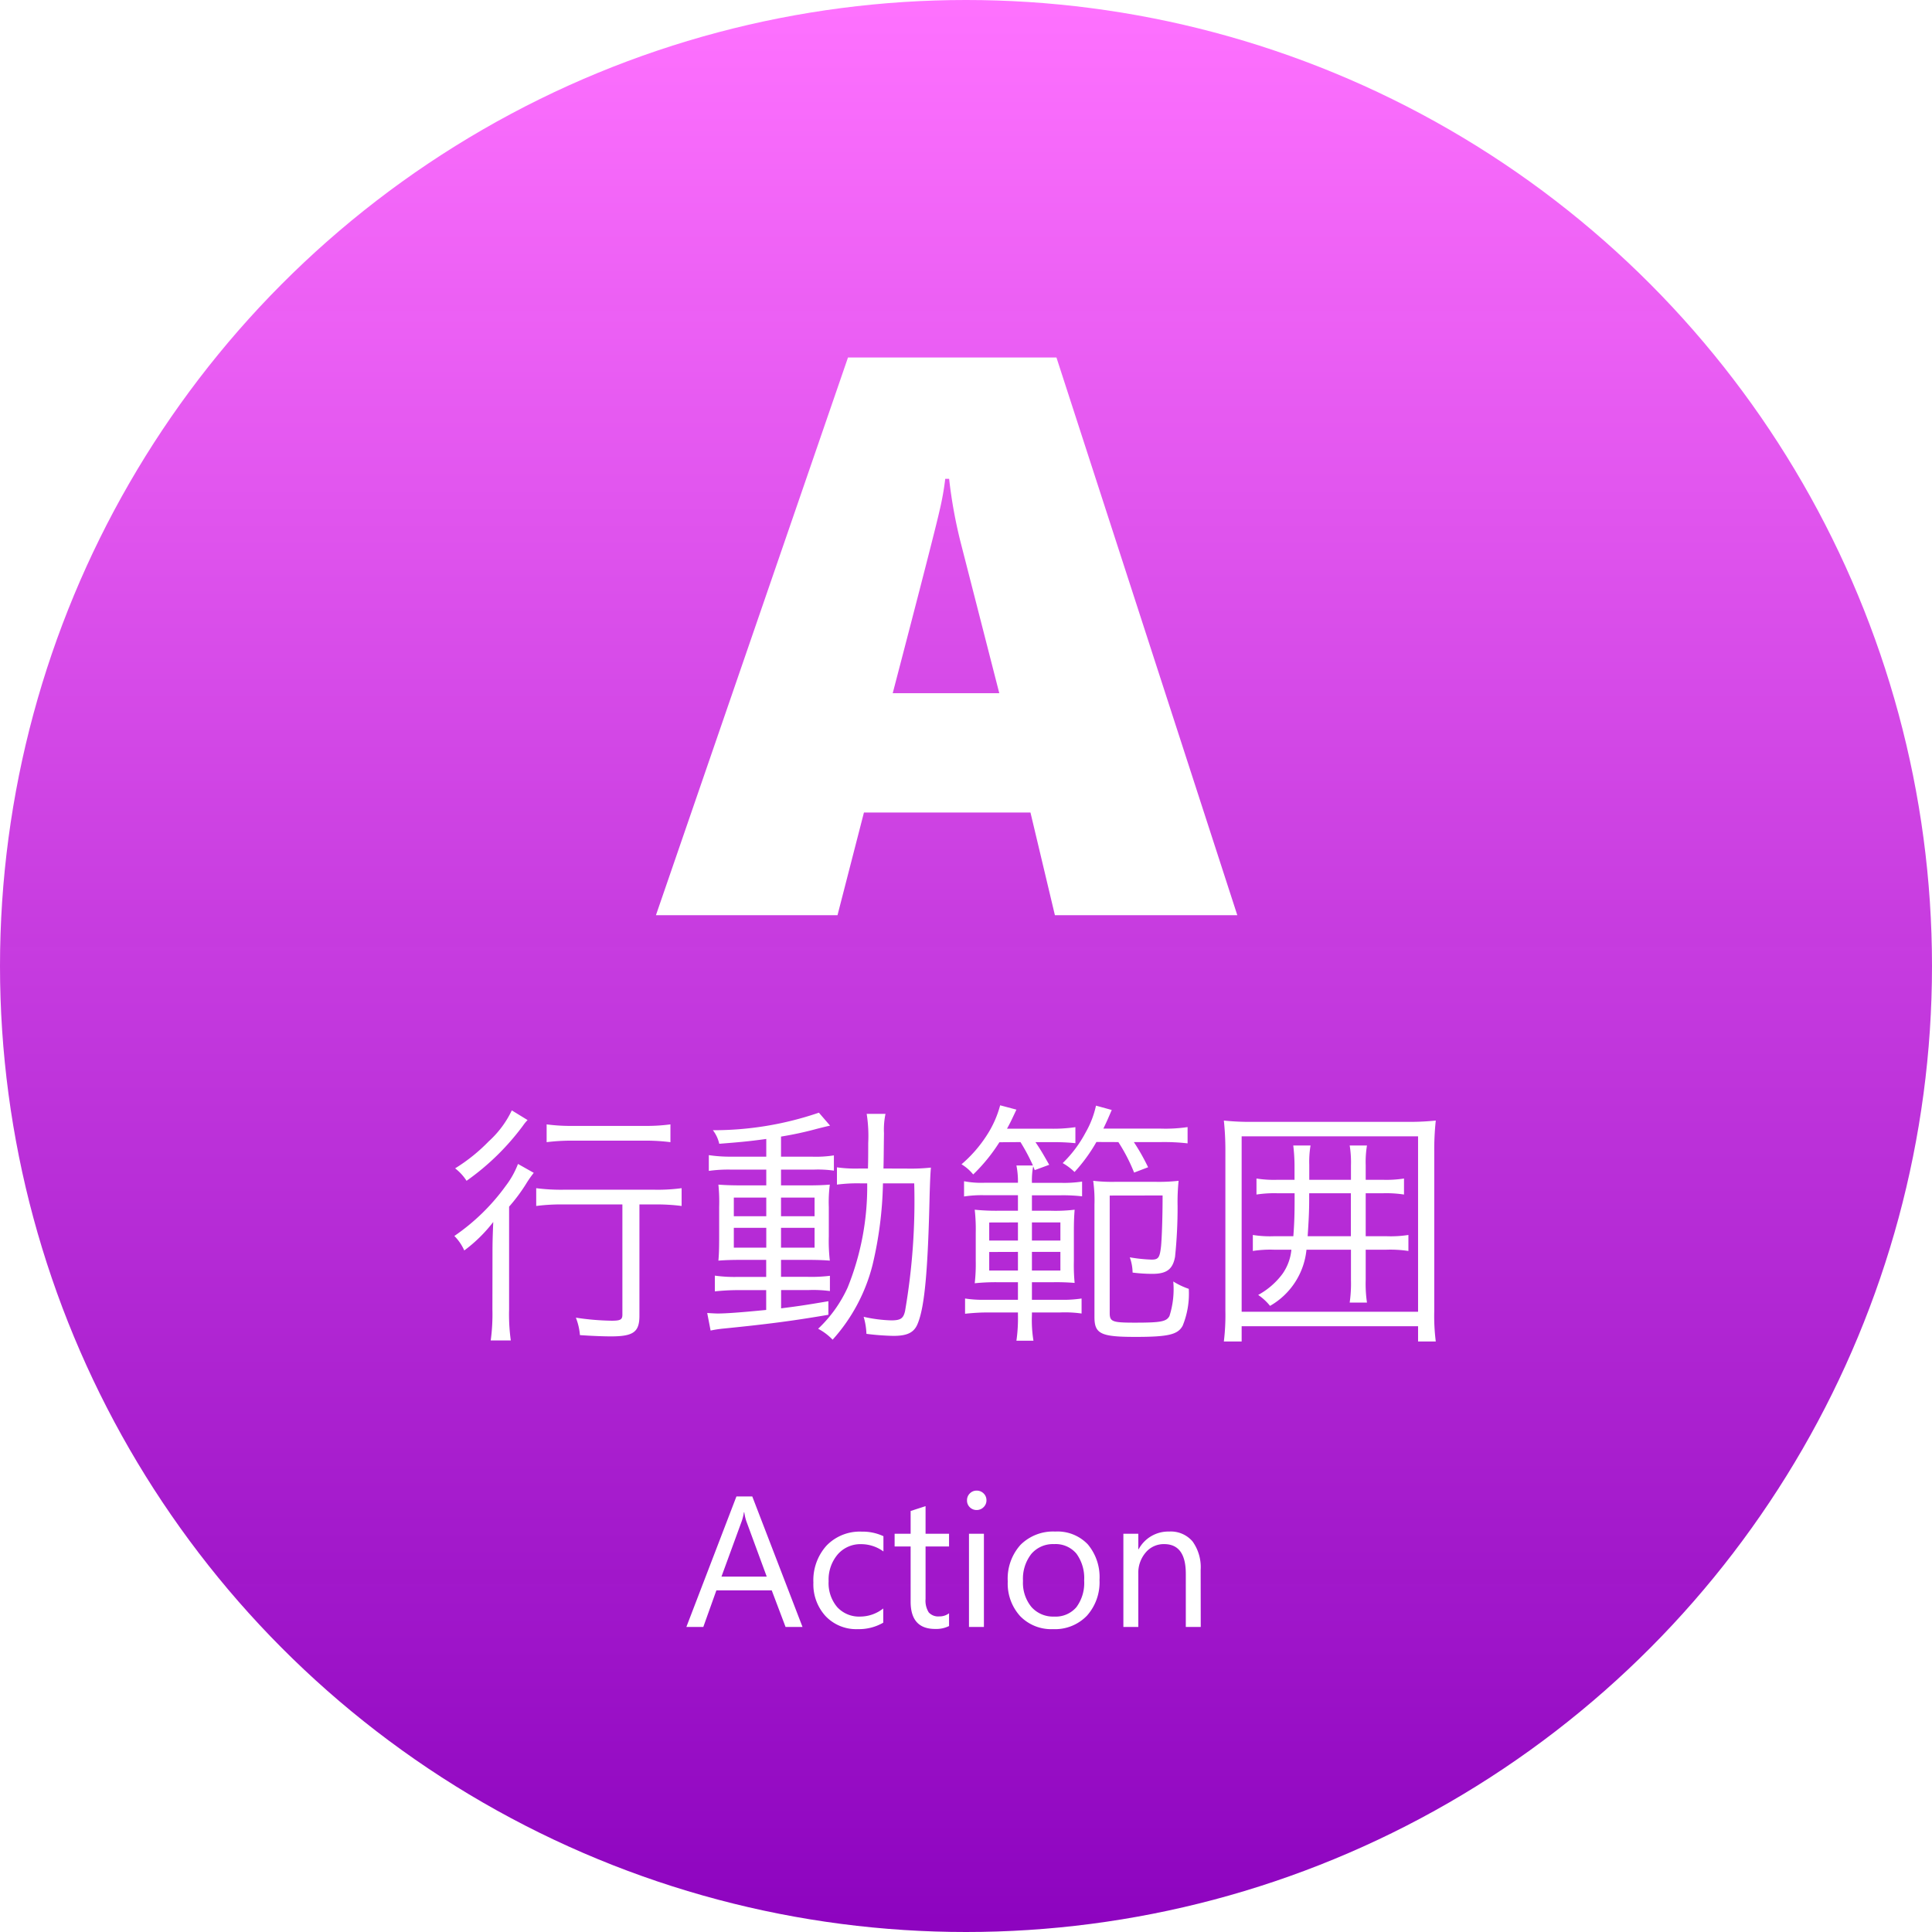
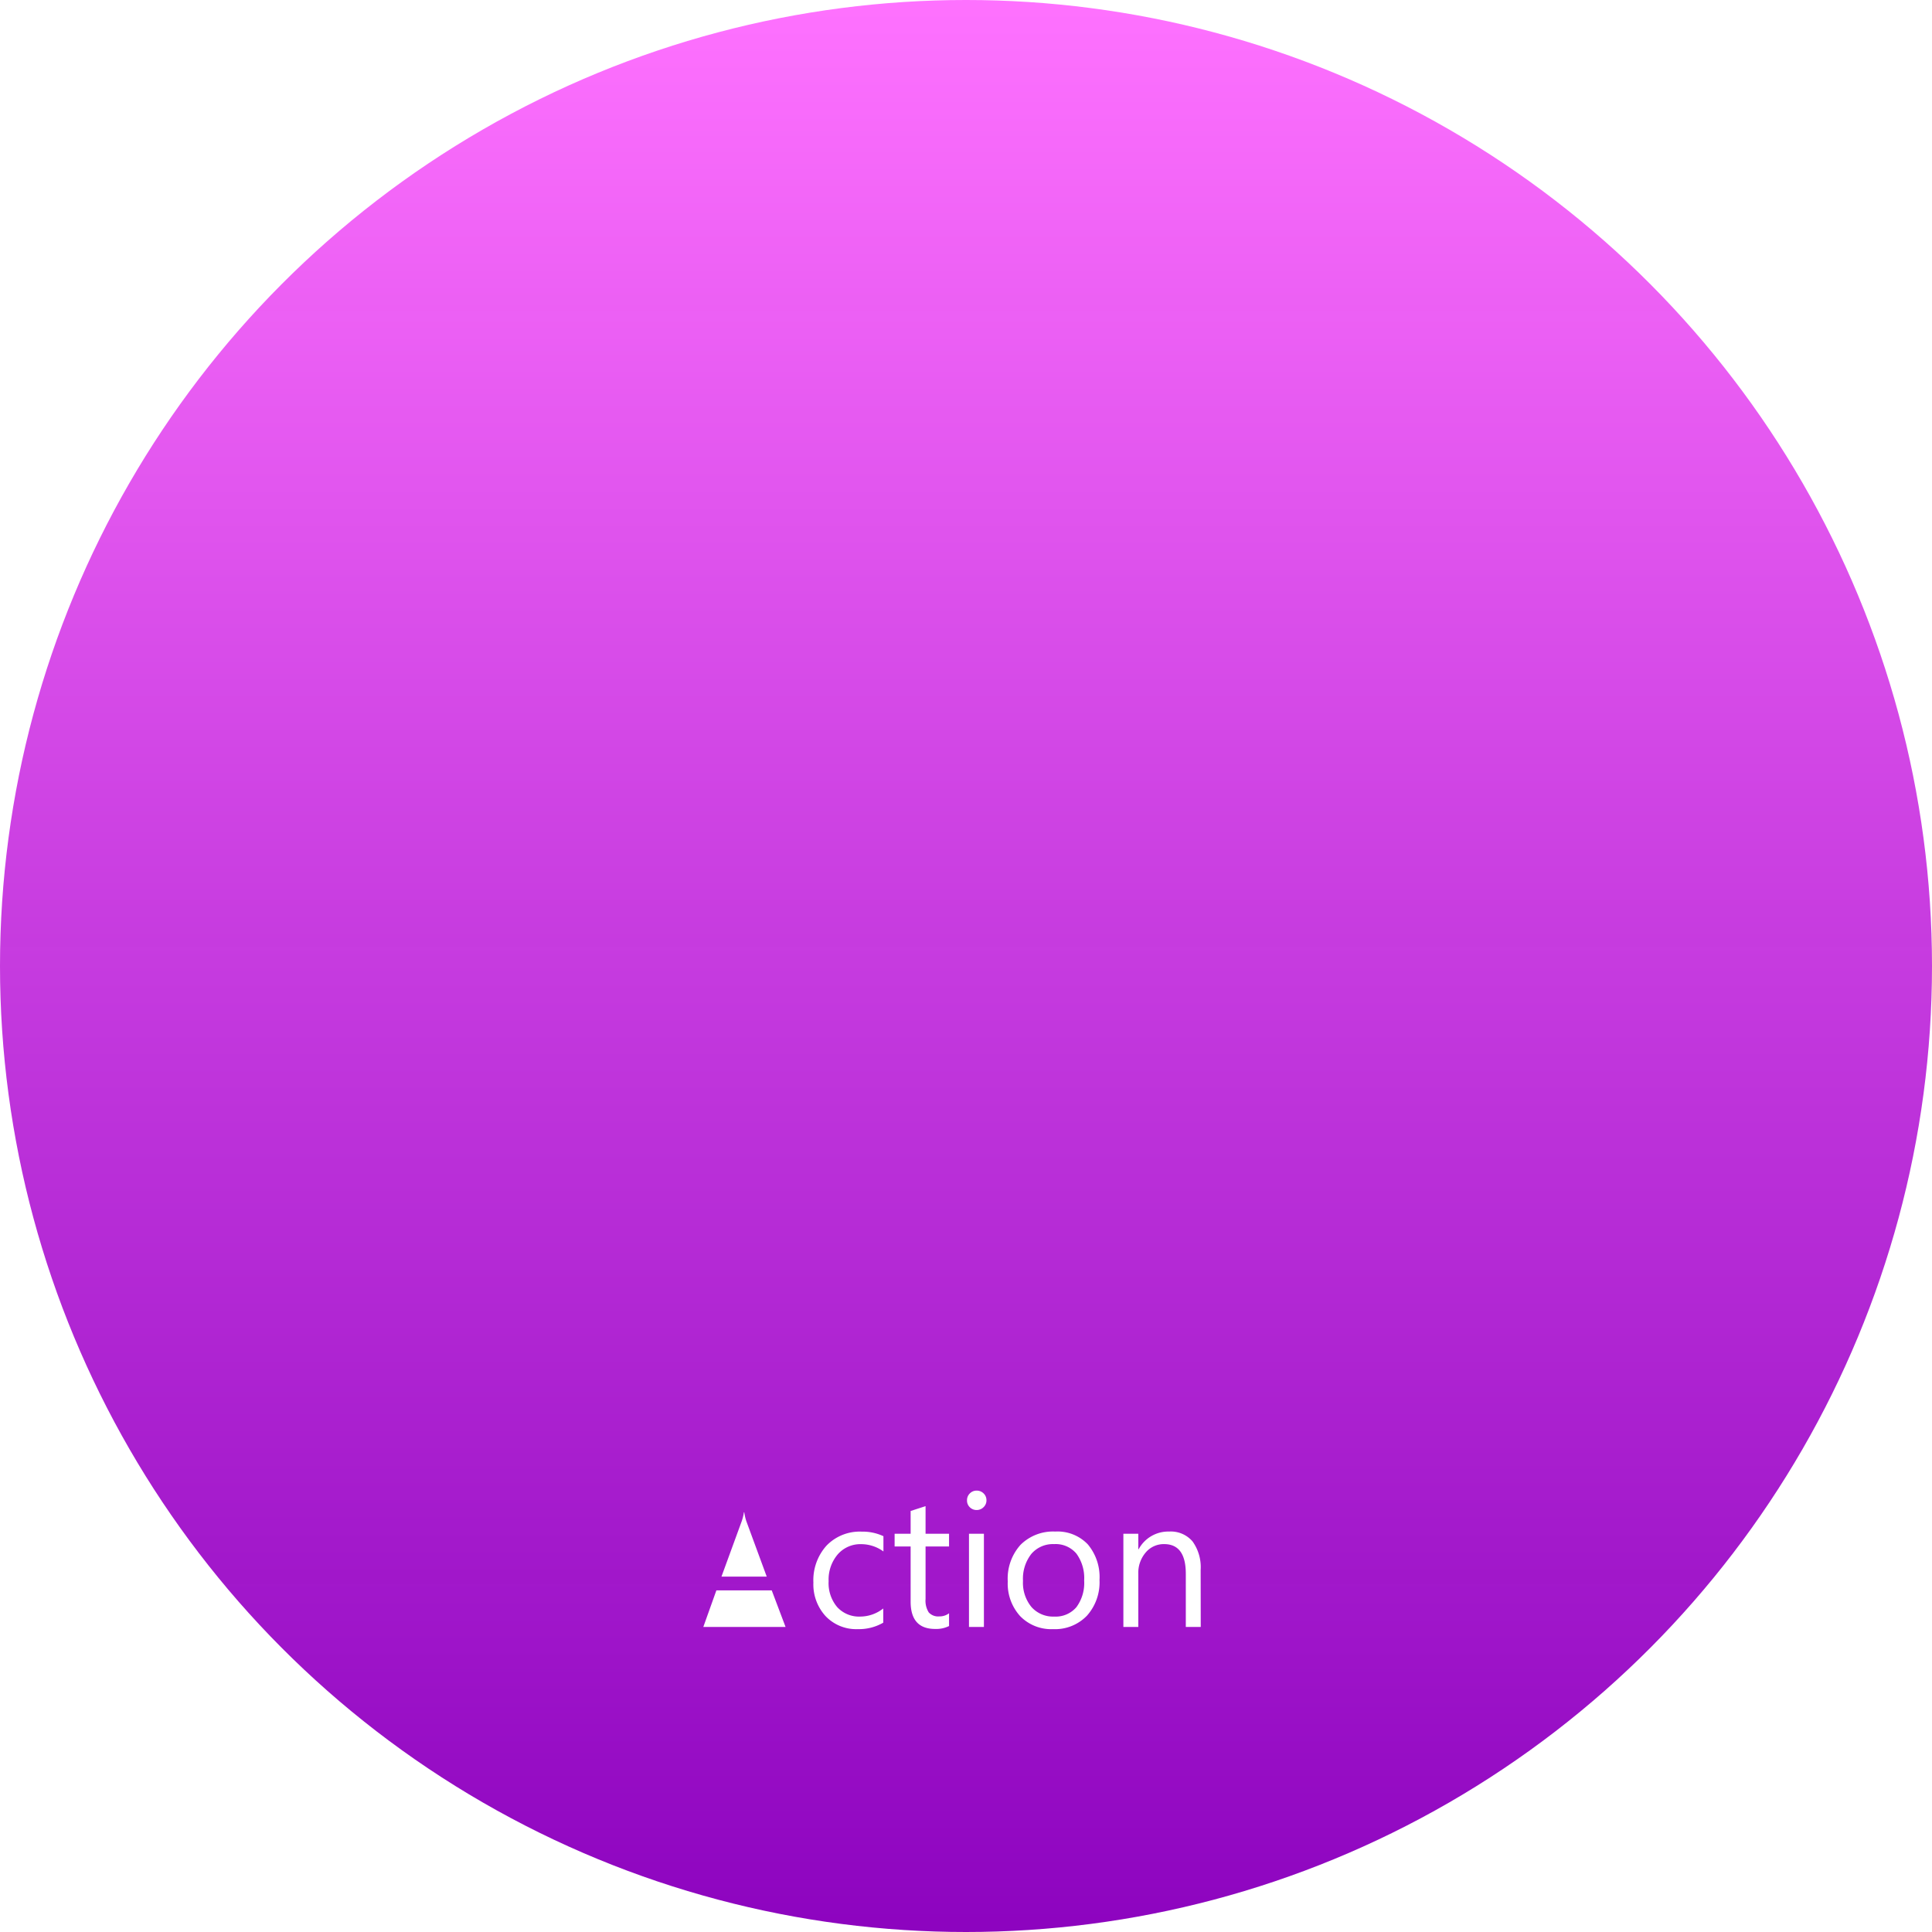
<svg xmlns="http://www.w3.org/2000/svg" width="114" height="114" viewBox="0 0 114 114">
  <defs>
    <linearGradient id="a" x1="0.5" x2="0.5" y2="1" gradientUnits="objectBoundingBox">
      <stop offset="0" stop-color="#ff72ff" />
      <stop offset="1" stop-color="#8b00be" stop-opacity="0.988" />
    </linearGradient>
    <filter id="b" x="29.696" y="12.091" width="52.309" height="50.909" filterUnits="userSpaceOnUse">
      <feOffset input="SourceAlpha" />
      <feGaussianBlur stdDeviation="3" result="c" />
      <feFlood flood-opacity="0.161" />
      <feComposite operator="in" in2="c" />
      <feComposite in="SourceGraphic" />
    </filter>
  </defs>
  <g transform="translate(-0.426 -0.127)">
    <circle cx="57" cy="57" r="57" transform="translate(0.426 0.127)" fill="url(#a)" />
    <g transform="matrix(1, 0, 0, 1, 0.43, 0.13)" filter="url(#b)">
-       <path d="M6.242,0,4.8-6.059H-5.026L-6.586,0H-17.3L-5.967-32.909h12.3L17.005,0ZM0-25.749H-.229a15.987,15.987,0,0,1-.321,1.813Q-.826-22.674-3.328-13.1H2.96L.666-22.054A28.3,28.3,0,0,1,0-25.749Z" transform="translate(56 54)" fill="#fff" />
-     </g>
-     <path d="M-8.647,0h-1l-.816-2.159h-3.266L-14.5,0h-1l2.954-7.7h.935Zm-2.111-2.97-1.208-3.282a3.142,3.142,0,0,1-.118-.516h-.021a2.877,2.877,0,0,1-.124.516l-1.2,3.282ZM-3.883-.252a2.862,2.862,0,0,1-1.5.381,2.49,2.49,0,0,1-1.9-.765,2.774,2.774,0,0,1-.722-1.985A3.049,3.049,0,0,1-7.229-4.8a2.724,2.724,0,0,1,2.079-.824,2.893,2.893,0,0,1,1.278.269v.9a2.24,2.24,0,0,0-1.311-.43,1.771,1.771,0,0,0-1.383.6A2.293,2.293,0,0,0-7.106-2.7,2.183,2.183,0,0,0-6.6-1.171a1.749,1.749,0,0,0,1.362.559A2.208,2.208,0,0,0-3.883-1.09ZM0-.054A1.7,1.7,0,0,1-.822.118q-1.445,0-1.445-1.611V-4.748h-.945V-5.5h.945V-6.843l.881-.285V-5.5H0v.752H-1.386v3.1a1.285,1.285,0,0,0,.188.79.75.75,0,0,0,.623.236A.926.926,0,0,0,0-.806ZM1.627-6.9a.558.558,0,0,1-.4-.161.544.544,0,0,1-.167-.408.553.553,0,0,1,.167-.411.553.553,0,0,1,.4-.164.569.569,0,0,1,.411.164.548.548,0,0,1,.169.411.544.544,0,0,1-.169.4A.564.564,0,0,1,1.627-6.9ZM2.057,0H1.176V-5.5h.881ZM6.139.129A2.551,2.551,0,0,1,4.192-.642a2.855,2.855,0,0,1-.728-2.044A2.974,2.974,0,0,1,4.222-4.85a2.723,2.723,0,0,1,2.046-.779,2.467,2.467,0,0,1,1.92.757,3,3,0,0,1,.69,2.1A2.955,2.955,0,0,1,8.135-.663,2.607,2.607,0,0,1,6.139.129ZM6.2-4.888a1.675,1.675,0,0,0-1.343.577,2.371,2.371,0,0,0-.494,1.593,2.243,2.243,0,0,0,.5,1.542A1.7,1.7,0,0,0,6.2-.612a1.61,1.61,0,0,0,1.313-.553,2.4,2.4,0,0,0,.459-1.574,2.442,2.442,0,0,0-.459-1.59A1.6,1.6,0,0,0,6.2-4.888ZM14.851,0H13.97V-3.137q0-1.751-1.278-1.751a1.387,1.387,0,0,0-1.093.5,1.842,1.842,0,0,0-.432,1.254V0h-.881V-5.5h.881v.913h.021a1.985,1.985,0,0,1,1.8-1.042,1.683,1.683,0,0,1,1.38.583,2.6,2.6,0,0,1,.478,1.684Z" transform="translate(56.426 96.127)" fill="#fff" />
-     <path d="M-19.275-6.93v6.5c0,.3-.12.36-.63.36a15.039,15.039,0,0,1-2.115-.18A3.611,3.611,0,0,1-21.78.78c.645.045,1.35.075,1.83.075,1.32,0,1.68-.255,1.68-1.215V-6.93h.855a11.5,11.5,0,0,1,1.635.09V-7.89a10.619,10.619,0,0,1-1.65.09h-5.265a11.4,11.4,0,0,1-1.665-.09v1.05a11.538,11.538,0,0,1,1.665-.09ZM-25.8-12.48a5.866,5.866,0,0,1-1.365,1.83,10.319,10.319,0,0,1-1.98,1.59,2.9,2.9,0,0,1,.675.735,14.631,14.631,0,0,0,3.33-3.255,2.455,2.455,0,0,1,.27-.33Zm2.055,1.875a11.829,11.829,0,0,1,1.56-.09h4.2a11.589,11.589,0,0,1,1.545.09v-1.05a10.54,10.54,0,0,1-1.545.09h-4.2a10.626,10.626,0,0,1-1.56-.09Zm-3.2,9.87a11.375,11.375,0,0,1-.1,1.83h1.185a11.254,11.254,0,0,1-.1-1.83V-6.8a10.145,10.145,0,0,0,1.005-1.35,6.407,6.407,0,0,1,.45-.645l-.93-.525a5.156,5.156,0,0,1-.72,1.29A12.294,12.294,0,0,1-29.19-5.07a2.86,2.86,0,0,1,.585.855,8.657,8.657,0,0,0,1.71-1.68c-.03.72-.045,1.155-.045,1.8ZM-10.785-9.75H-12.81a8.5,8.5,0,0,1-1.365-.09v.93a8.194,8.194,0,0,1,1.35-.075h2.04v.93h-1.4c-.63,0-1.035-.015-1.425-.045a10,10,0,0,1,.045,1.32v1.755c0,.75-.015,1.08-.045,1.41.36-.03.765-.045,1.395-.045h1.425v1.005h-1.65a8.264,8.264,0,0,1-1.38-.075v.93a12.914,12.914,0,0,1,1.365-.075h1.665v1.17c-1.53.15-2.385.21-2.85.21-.135,0-.39-.015-.63-.03l.2,1.035a7.006,7.006,0,0,1,.8-.12c2.55-.255,4.05-.45,6.15-.81v-.8c-1.32.225-1.83.3-2.79.42v-1.08h1.65a7.478,7.478,0,0,1,1.23.06v-.9a9.048,9.048,0,0,1-1.365.06H-9.915V-3.66h1.5c.63,0,1.02.015,1.38.045a10.177,10.177,0,0,1-.06-1.425V-6.78a7.972,7.972,0,0,1,.06-1.32c-.36.03-.735.045-1.32.045h-1.56v-.93h1.92a6.6,6.6,0,0,1,1.2.06v-.9a6.877,6.877,0,0,1-1.32.075h-1.8v-1.185A20.342,20.342,0,0,0-7.77-11.4c.54-.135.54-.135.75-.18l-.66-.765a19.191,19.191,0,0,1-6.255,1.035,2.027,2.027,0,0,1,.375.8c1.14-.09,1.695-.135,2.775-.285Zm0,2.415v1.1H-12.7v-1.1Zm.87,0h1.98v1.1h-1.98Zm-.87,1.785v1.17H-12.7V-5.55Zm.87,0h1.98v1.17h-1.98Zm6.045-3.5c.015-.51.015-1.02.03-2.085a4.493,4.493,0,0,1,.09-1.14H-4.86a8.388,8.388,0,0,1,.09,1.725c0,.555,0,.99-.015,1.5h-.5A7.886,7.886,0,0,1-6.615-9.12V-8.1A9.159,9.159,0,0,1-5.22-8.175h.39a15.85,15.85,0,0,1-1.155,6.15A7.759,7.759,0,0,1-7.725.405a3.35,3.35,0,0,1,.855.645A10.378,10.378,0,0,0-4.515-3.36,22.519,22.519,0,0,0-3.9-8.175h1.845a38.16,38.16,0,0,1-.54,7.53c-.1.45-.27.555-.825.555A8.306,8.306,0,0,1-5.04-.3,4.017,4.017,0,0,1-4.875.705a14.753,14.753,0,0,0,1.59.12c.825,0,1.23-.195,1.44-.735.4-.975.6-3.09.7-7.62.03-.945.045-1.245.075-1.575a10.964,10.964,0,0,1-1.335.06Zm8.085-1.56a11.848,11.848,0,0,1,.735,1.38H3.975a4.751,4.751,0,0,1,.09,1.02H2.085a5.343,5.343,0,0,1-1.2-.09v.9a6.915,6.915,0,0,1,1.2-.075h1.98v.915H2.97a12.374,12.374,0,0,1-1.455-.06,10.43,10.43,0,0,1,.06,1.365V-3.6a9.949,9.949,0,0,1-.06,1.32A11.812,11.812,0,0,1,2.94-2.34H4.065v1.035H2.13A6.629,6.629,0,0,1,.945-1.38v.9c.39-.045.9-.075,1.185-.075H4.065v.15a9.3,9.3,0,0,1-.09,1.515H4.98A7.571,7.571,0,0,1,4.89-.405v-.15H6.5a7.06,7.06,0,0,1,1.32.06V-1.38a7.236,7.236,0,0,1-1.275.075H4.89V-2.34h1.2A13,13,0,0,1,7.41-2.3a10.979,10.979,0,0,1-.045-1.29V-5.3c0-.645.015-.915.045-1.32a9.611,9.611,0,0,1-1.44.06H4.89V-7.47h1.7a9.962,9.962,0,0,1,1.26.06v-.87a7.138,7.138,0,0,1-1.26.075H4.89a4.346,4.346,0,0,1,.075-.975l.09.225L5.91-9.27c-.375-.66-.495-.87-.81-1.335h.99a11.835,11.835,0,0,1,1.365.06v-.945a9.006,9.006,0,0,1-1.485.09H3.42c.195-.36.225-.42.555-1.125l-.96-.255A6.12,6.12,0,0,1,2.22-11,7.732,7.732,0,0,1,.735-9.3a2.654,2.654,0,0,1,.69.6,10.238,10.238,0,0,0,1.545-1.9Zm-.15,4.74V-4.8H2.37V-5.865Zm.825,0H6.57V-4.8H4.89Zm-.825,1.74V-3.03H2.37V-4.125Zm.825,0H6.57V-3.03H4.89Zm5.1-6.48a10.312,10.312,0,0,1,.93,1.8l.825-.315a12.4,12.4,0,0,0-.84-1.485H12.5a12.167,12.167,0,0,1,1.575.075v-.96a8.945,8.945,0,0,1-1.59.09H9.105c.225-.465.285-.615.495-1.1l-.93-.255a5.552,5.552,0,0,1-.615,1.59,7.219,7.219,0,0,1-1.35,1.8,3.448,3.448,0,0,1,.7.525,9.743,9.743,0,0,0,1.29-1.77Zm2.61,3.15c0,1.335-.045,2.49-.09,2.985-.075.675-.15.8-.555.8a9.113,9.113,0,0,1-1.29-.135,2.748,2.748,0,0,1,.165.9A9.353,9.353,0,0,0,12-2.835c.84,0,1.2-.27,1.335-1.005a28.065,28.065,0,0,0,.15-3,12.16,12.16,0,0,1,.06-1.485,10.578,10.578,0,0,1-1.365.06H9.81a9.555,9.555,0,0,1-1.305-.06,8.23,8.23,0,0,1,.075,1.41v6.63c0,.99.375,1.17,2.415,1.17,1.95,0,2.505-.135,2.79-.66a4.988,4.988,0,0,0,.36-2.175,4.346,4.346,0,0,1-.915-.435,5.193,5.193,0,0,1-.225,2.04c-.18.33-.51.39-2.055.39-1.32,0-1.47-.06-1.47-.57v-6.93ZM20.2-4.26a2.955,2.955,0,0,1-.525,1.425A4.424,4.424,0,0,1,18.24-1.59a3.162,3.162,0,0,1,.7.645A4.3,4.3,0,0,0,21.09-4.26h2.625v1.785A7.994,7.994,0,0,1,23.64-1.14h1.02a7.656,7.656,0,0,1-.075-1.35V-4.26h1.23a7.2,7.2,0,0,1,1.29.075V-5.13a6.707,6.707,0,0,1-1.29.075h-1.23V-7.59h1a6.834,6.834,0,0,1,1.26.075V-8.46a6.637,6.637,0,0,1-1.26.075h-1V-9.24a5.967,5.967,0,0,1,.075-1.17H23.64a6.156,6.156,0,0,1,.075,1.17v.855h-2.46V-9.27a5.814,5.814,0,0,1,.075-1.14H20.31a10.211,10.211,0,0,1,.075,1.17v.855H19.4a6.541,6.541,0,0,1-1.26-.075v.945A6.934,6.934,0,0,1,19.4-7.59h.99v.255c0,.96-.015,1.5-.075,2.28H19.17a6.27,6.27,0,0,1-1.245-.075v.945A6.653,6.653,0,0,1,19.17-4.26Zm1.05-3.33h2.46v2.535h-2.55c.06-.915.09-1.455.09-2.2Zm7.47,8.745a11.894,11.894,0,0,1-.09-1.785v-9.405a15.927,15.927,0,0,1,.09-1.845,15.057,15.057,0,0,1-1.785.075H17.97a14.516,14.516,0,0,1-1.755-.075,16.675,16.675,0,0,1,.09,1.845v9.39a12.849,12.849,0,0,1-.09,1.8h1.05v-.9h10.41v.9ZM17.265-10.95h10.41V-.6H17.265Z" transform="translate(56.426 78.127)" fill="#fff" />
+       </g>
+     <path d="M-8.647,0h-1l-.816-2.159h-3.266L-14.5,0h-1h.935Zm-2.111-2.97-1.208-3.282a3.142,3.142,0,0,1-.118-.516h-.021a2.877,2.877,0,0,1-.124.516l-1.2,3.282ZM-3.883-.252a2.862,2.862,0,0,1-1.5.381,2.49,2.49,0,0,1-1.9-.765,2.774,2.774,0,0,1-.722-1.985A3.049,3.049,0,0,1-7.229-4.8a2.724,2.724,0,0,1,2.079-.824,2.893,2.893,0,0,1,1.278.269v.9a2.24,2.24,0,0,0-1.311-.43,1.771,1.771,0,0,0-1.383.6A2.293,2.293,0,0,0-7.106-2.7,2.183,2.183,0,0,0-6.6-1.171a1.749,1.749,0,0,0,1.362.559A2.208,2.208,0,0,0-3.883-1.09ZM0-.054A1.7,1.7,0,0,1-.822.118q-1.445,0-1.445-1.611V-4.748h-.945V-5.5h.945V-6.843l.881-.285V-5.5H0v.752H-1.386v3.1a1.285,1.285,0,0,0,.188.79.75.75,0,0,0,.623.236A.926.926,0,0,0,0-.806ZM1.627-6.9a.558.558,0,0,1-.4-.161.544.544,0,0,1-.167-.408.553.553,0,0,1,.167-.411.553.553,0,0,1,.4-.164.569.569,0,0,1,.411.164.548.548,0,0,1,.169.411.544.544,0,0,1-.169.4A.564.564,0,0,1,1.627-6.9ZM2.057,0H1.176V-5.5h.881ZM6.139.129A2.551,2.551,0,0,1,4.192-.642a2.855,2.855,0,0,1-.728-2.044A2.974,2.974,0,0,1,4.222-4.85a2.723,2.723,0,0,1,2.046-.779,2.467,2.467,0,0,1,1.92.757,3,3,0,0,1,.69,2.1A2.955,2.955,0,0,1,8.135-.663,2.607,2.607,0,0,1,6.139.129ZM6.2-4.888a1.675,1.675,0,0,0-1.343.577,2.371,2.371,0,0,0-.494,1.593,2.243,2.243,0,0,0,.5,1.542A1.7,1.7,0,0,0,6.2-.612a1.61,1.61,0,0,0,1.313-.553,2.4,2.4,0,0,0,.459-1.574,2.442,2.442,0,0,0-.459-1.59A1.6,1.6,0,0,0,6.2-4.888ZM14.851,0H13.97V-3.137q0-1.751-1.278-1.751a1.387,1.387,0,0,0-1.093.5,1.842,1.842,0,0,0-.432,1.254V0h-.881V-5.5h.881v.913h.021a1.985,1.985,0,0,1,1.8-1.042,1.683,1.683,0,0,1,1.38.583,2.6,2.6,0,0,1,.478,1.684Z" transform="translate(56.426 96.127)" fill="#fff" />
  </g>
</svg>